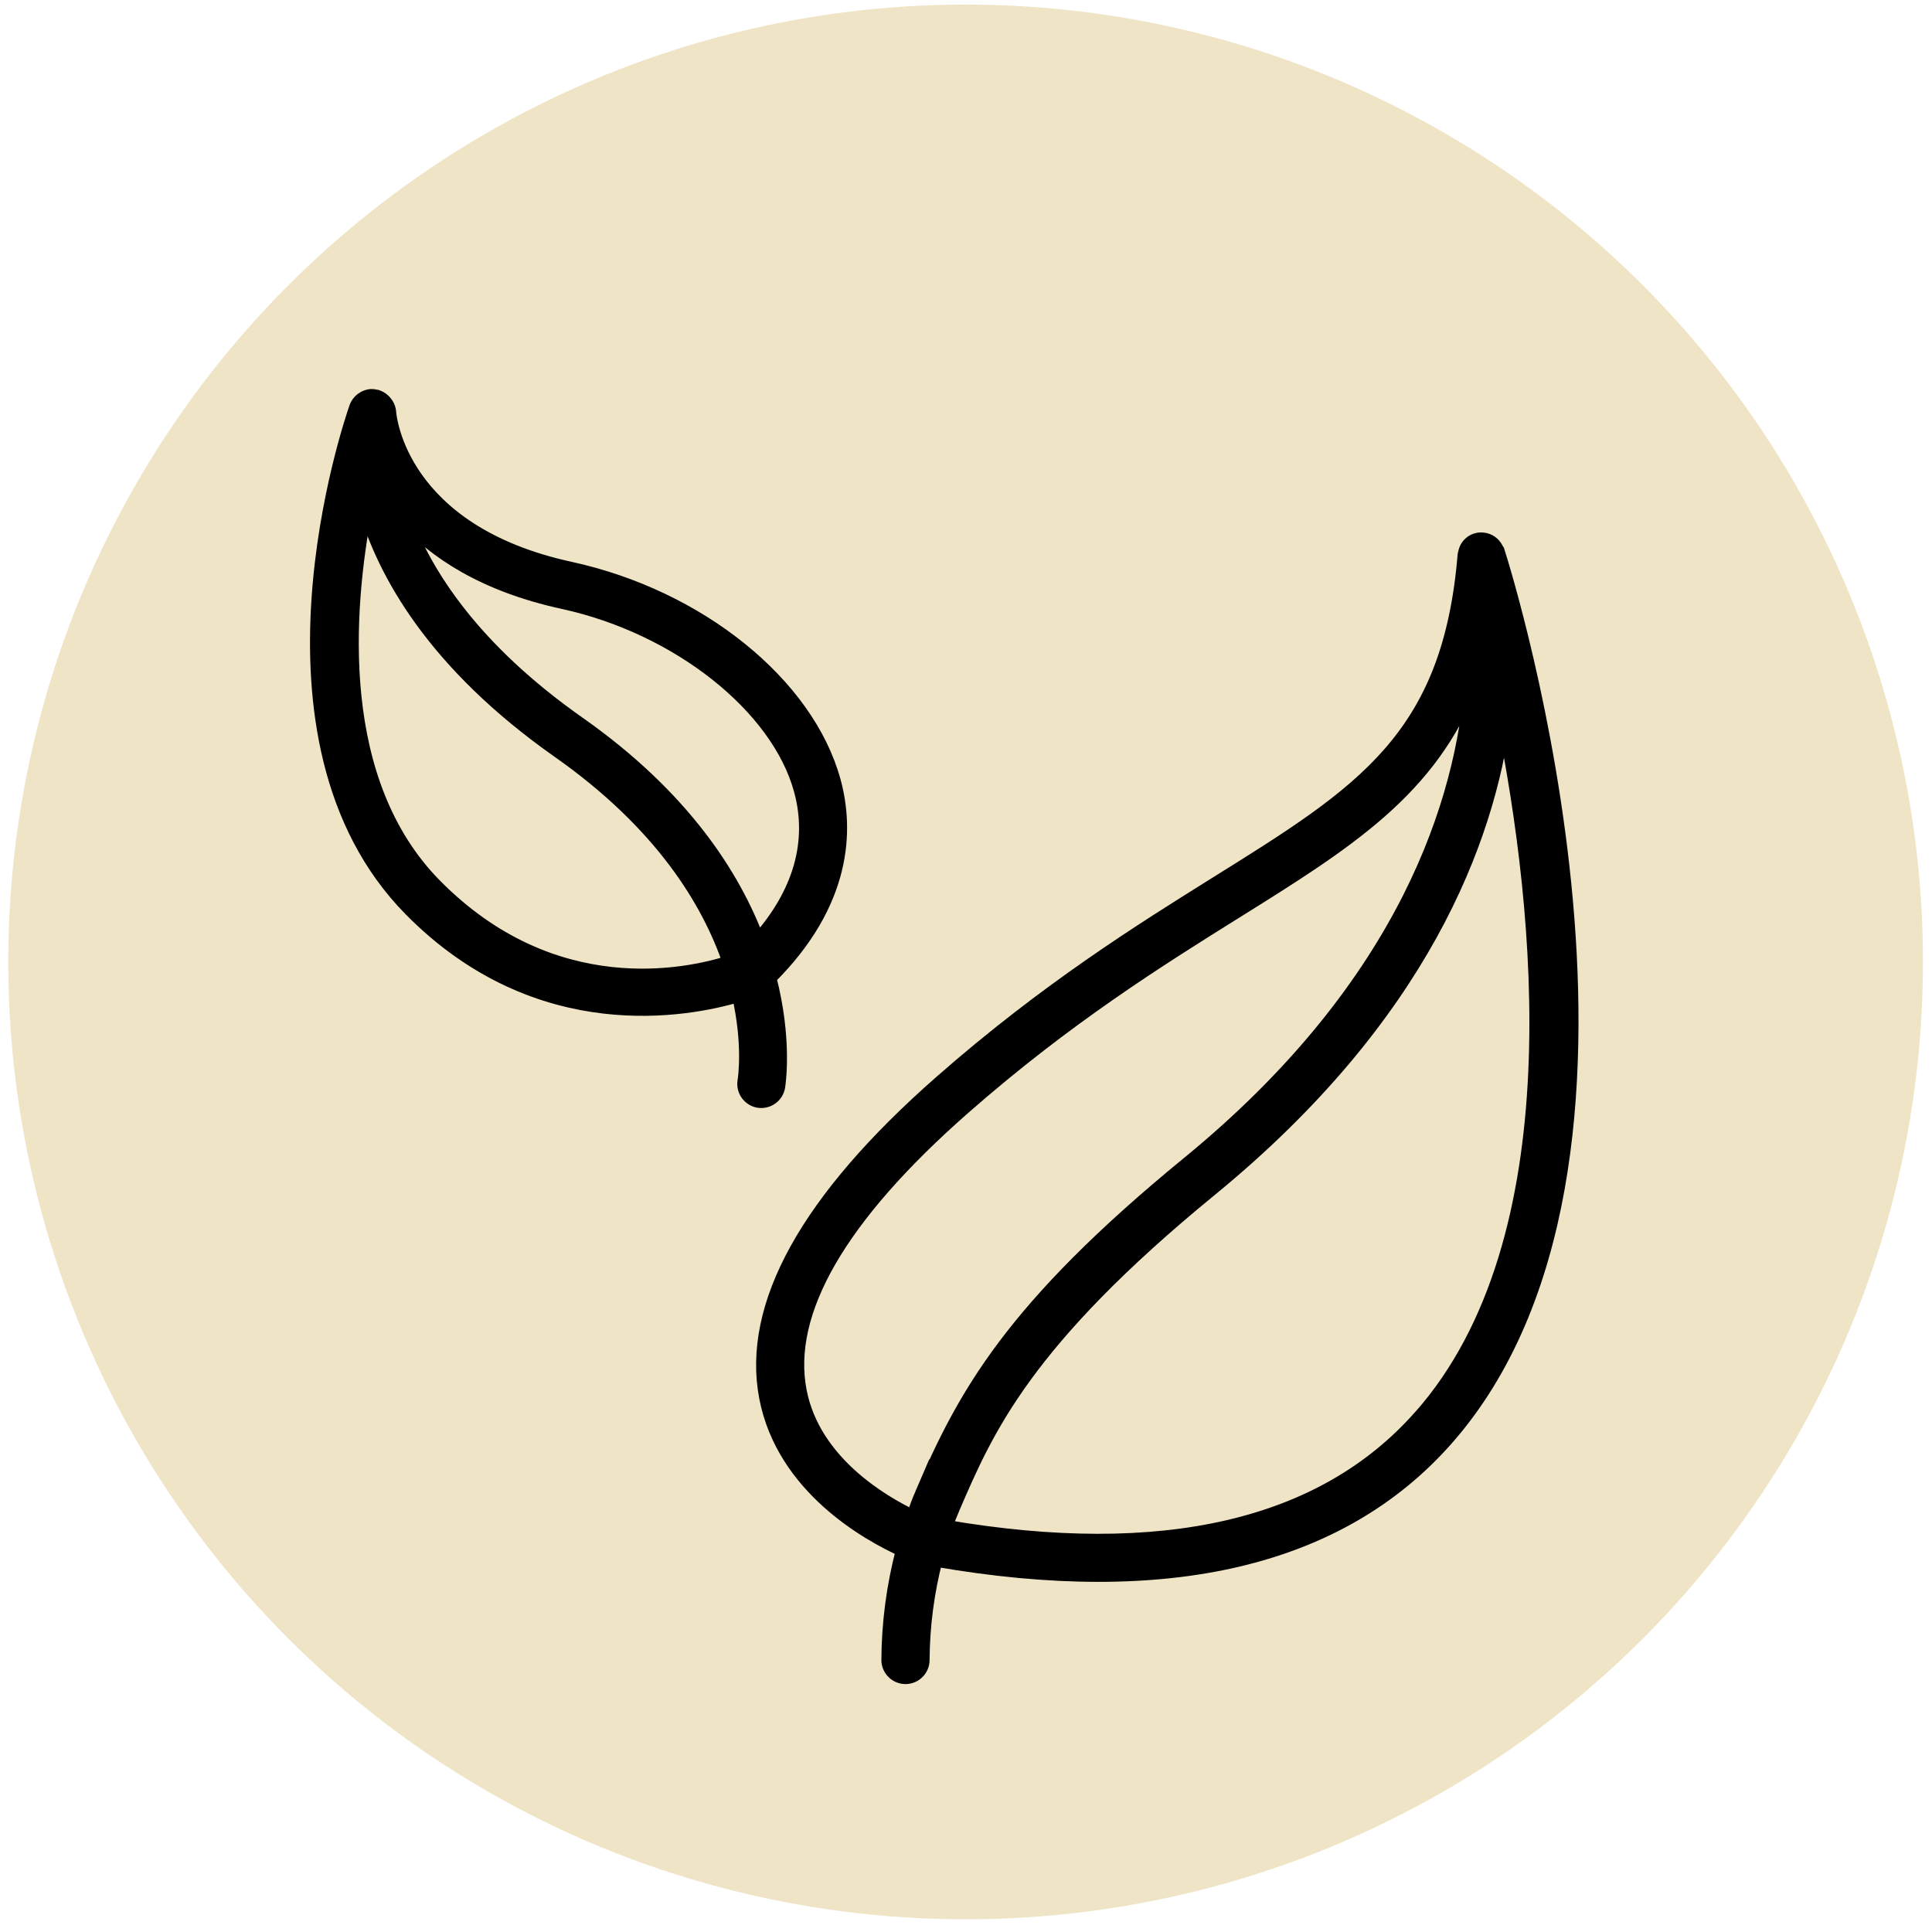
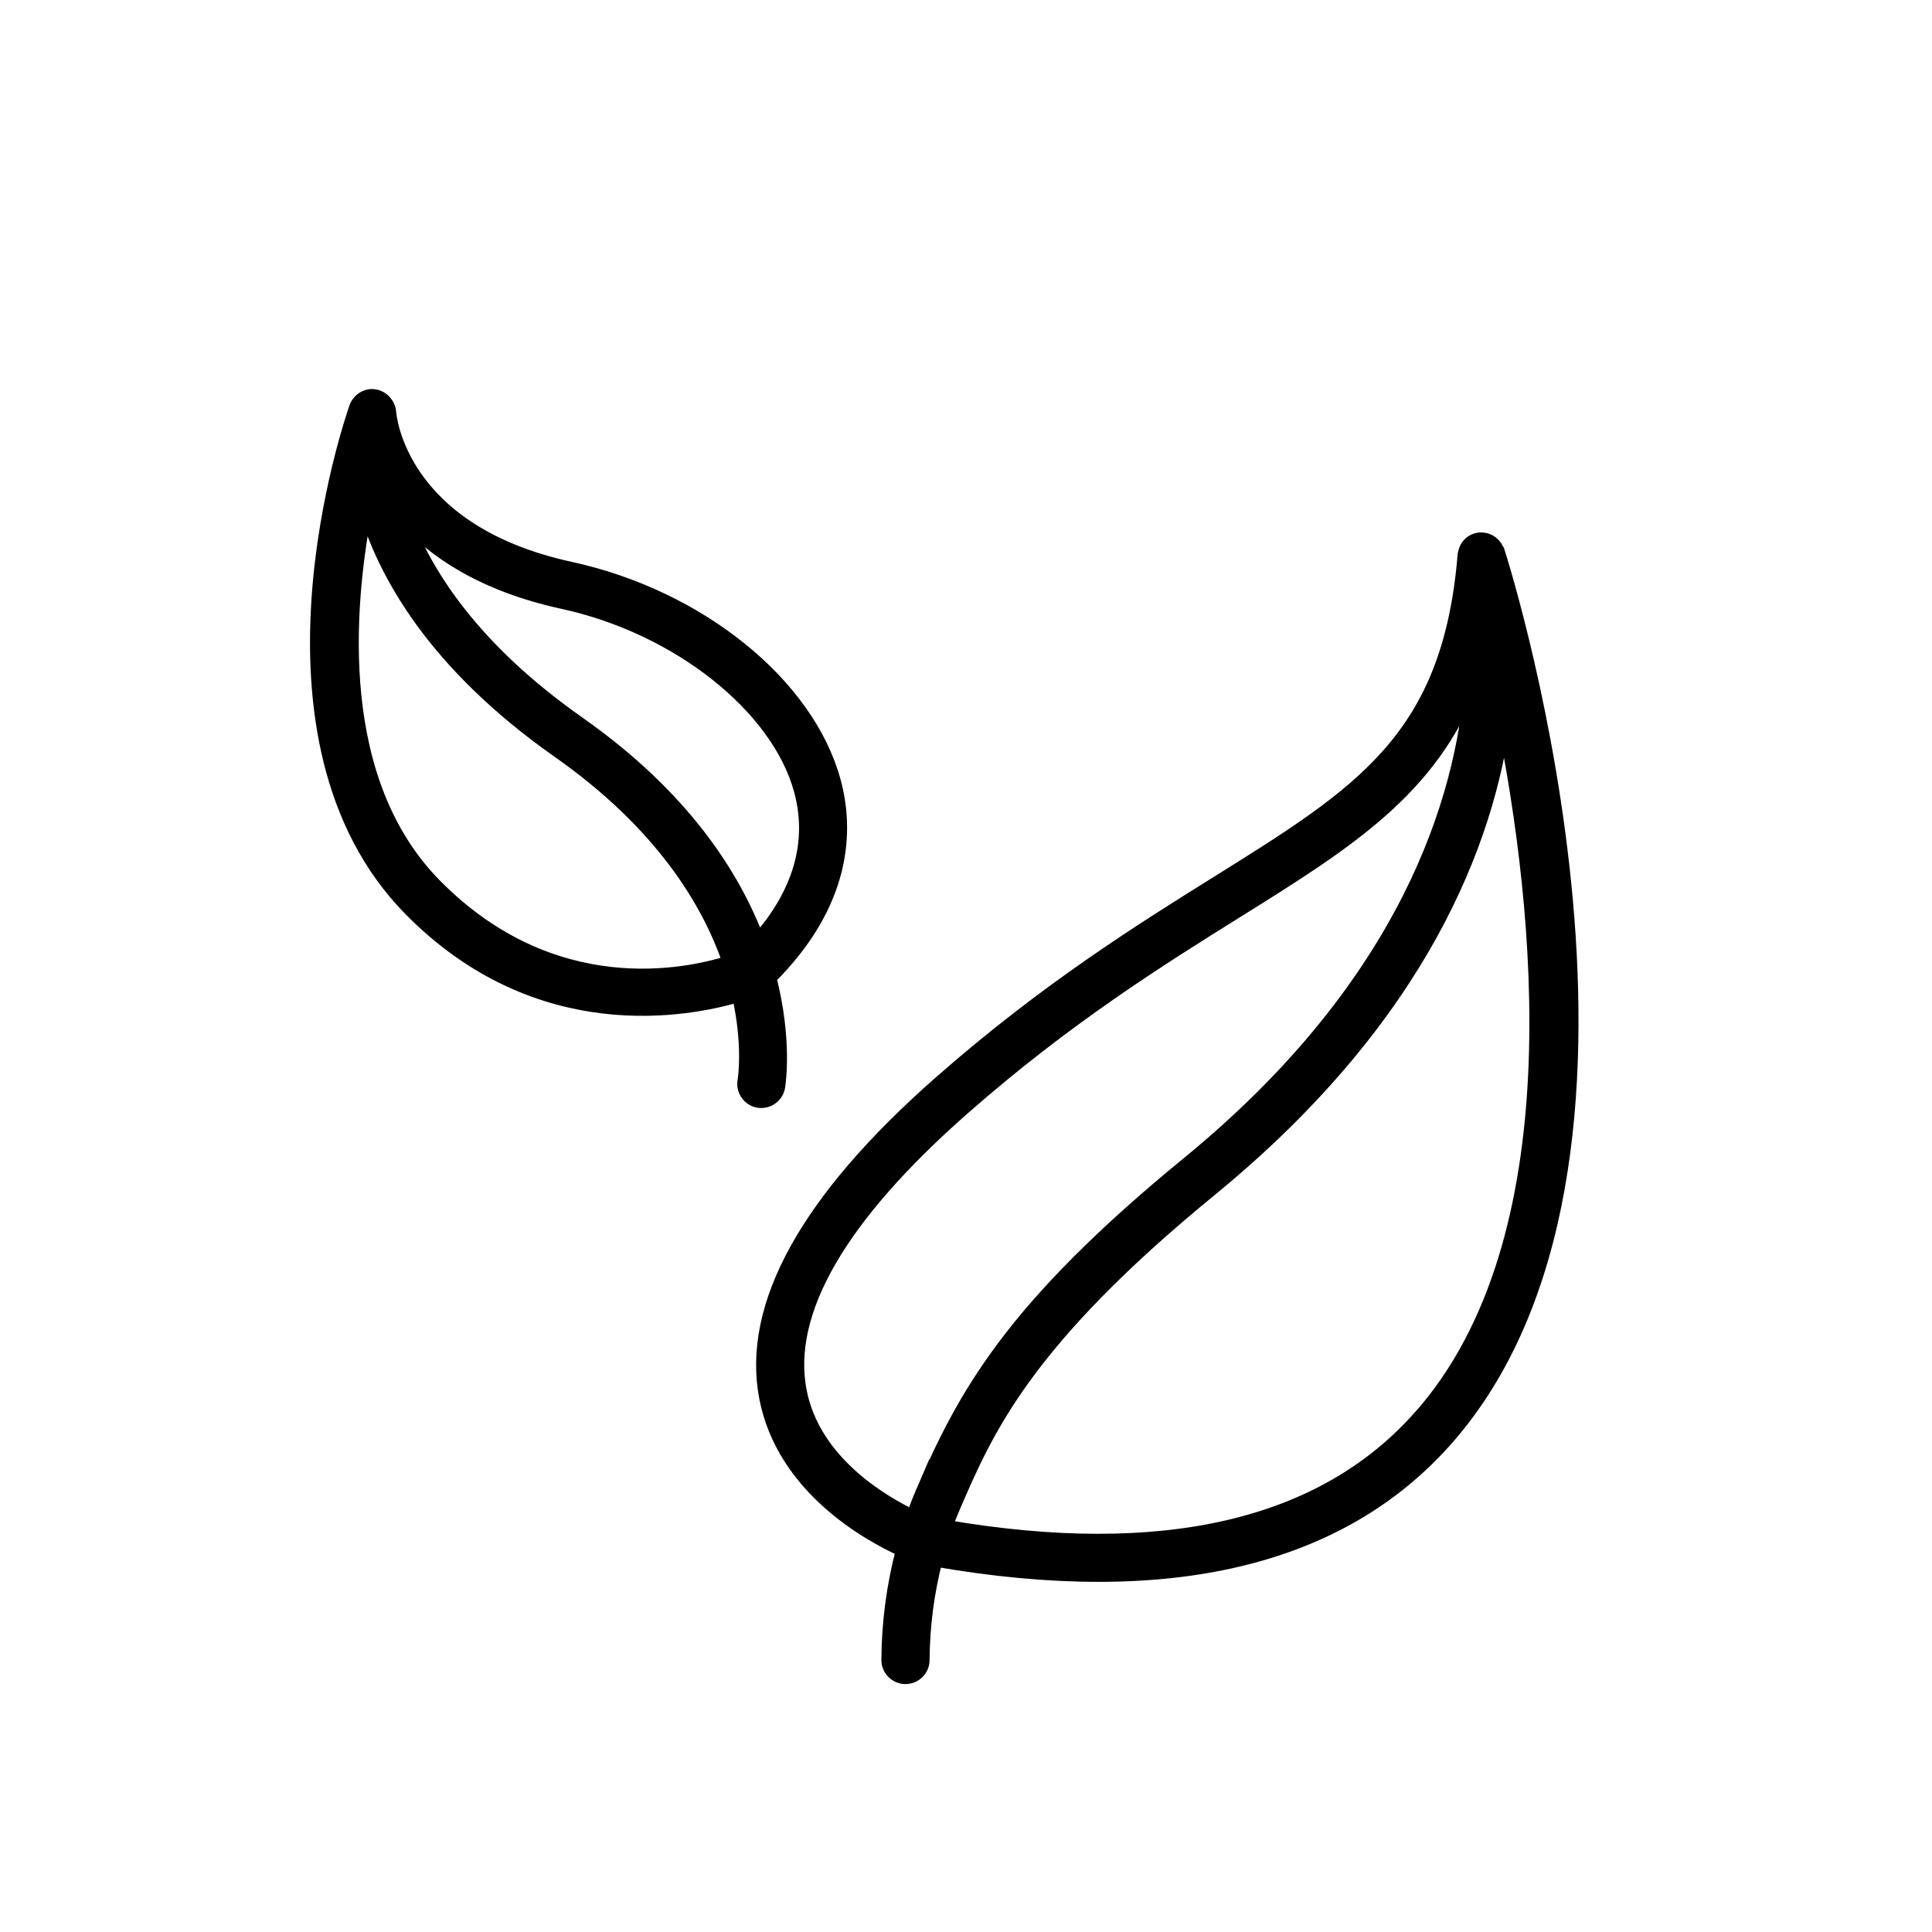
<svg xmlns="http://www.w3.org/2000/svg" viewBox="0 0 400 400" version="1.1" id="Calque_1">
  <defs>
    <style>
      .st0 {
        stroke: #000;
        stroke-miterlimit: 10;
        stroke-width: 3px;
      }

      .st1 {
        fill: #efe4c5;
      }
    </style>
  </defs>
-   <circle r="198.21" cy="199.16" cx="199.92" class="st1" />
  <g>
    <path d="M310.02,114.14h0c-.07-.16-.16-.32-.26-.47-.51-1.07-1.55-1.8-2.73-1.91h0c-1.72-.21-3.3.95-3.63,2.65-.05.15-.09.29-.12.44v.08c-3.15,37.96-21.23,49.21-51.18,67.89-15.78,9.85-35.43,22.1-57.27,41.29-27.65,24.28-39.81,46.23-36.15,65.23,3.59,18.55,21.05,28.24,28.32,31.53-1.97,7.48-2.99,15.18-3.02,22.91.06,1.89,1.61,3.39,3.5,3.39h.09c1.92-.06,3.43-1.65,3.39-3.57.05-7,.96-13.97,2.71-20.74,48.1,8.38,83.67,0,105.69-24.92,50.28-56.92,12.31-178.63,10.67-183.79ZM190.92,309.31c-.7,1.62-1.27,3.23-1.84,4.84-6.59-3.14-20.73-11.44-23.56-26.13-3.17-16.41,8.24-36.15,33.89-58.68,21.43-18.83,40.81-30.9,56.37-40.62,23.24-14.5,40.49-25.3,48.97-47.62-1.85,24.14-13.06,62.43-58.54,99.7-36.91,30.2-46.53,48.17-55.29,68.52ZM294.11,293.34c-20.18,22.86-53.32,30.53-98.43,22.81.48-1.36,1.01-2.73,1.6-4.08,6.94-16.1,14.8-34.36,53.35-65.89,43.76-35.86,57.32-72.3,60.68-97.79,8.05,40.21,15.25,108.28-17.18,144.95h-.02Z" class="st0" />
    <path d="M172.56,161.7c-5.5-20.04-27.9-38.11-54.48-43.9-35.33-7.67-37.5-31.44-37.56-32.49-.05-.55-.23-1.08-.52-1.55-.05-.08-.11-.15-.17-.22-.45-.65-1.1-1.12-1.86-1.35,0,0,0-.03-.05-.03s-.07,0-.11,0c-.31-.09-.64-.13-.96-.12-.49.04-.97.18-1.4.41l-.06.05c-.73.4-1.29,1.05-1.59,1.84h0c-.99,2.83-23.6,68.57,11.28,103.93,26.52,26.88,57.45,20.8,67.94,17.67,2.33,10.26,1.28,17.26,1.17,17.91-.31,1.89.96,3.68,2.85,4.01.19.03.39.04.58.04,1.68,0,3.12-1.2,3.43-2.85.13-.78,1.49-9.83-1.81-22.61,15.75-15.64,16.07-30.7,13.33-40.72ZM90.02,183.37c-21.16-21.45-18.55-56.87-14.37-78.37,3.95,13.6,14.23,32.33,40.11,50.51,21.23,14.93,30.99,30.98,35.36,43.78-8.89,2.85-36.66,8.84-61.1-15.92ZM156.89,194.92c-5.09-13.61-15.61-29.97-37.13-45.1-21.88-15.37-31.75-30.9-36.15-42.75,6.3,7.01,16.41,13.92,32.99,17.53,23.78,5.17,44.5,21.57,49.25,38.94,2.95,10.77-.15,21.51-8.97,31.38h0Z" class="st0" />
  </g>
</svg>